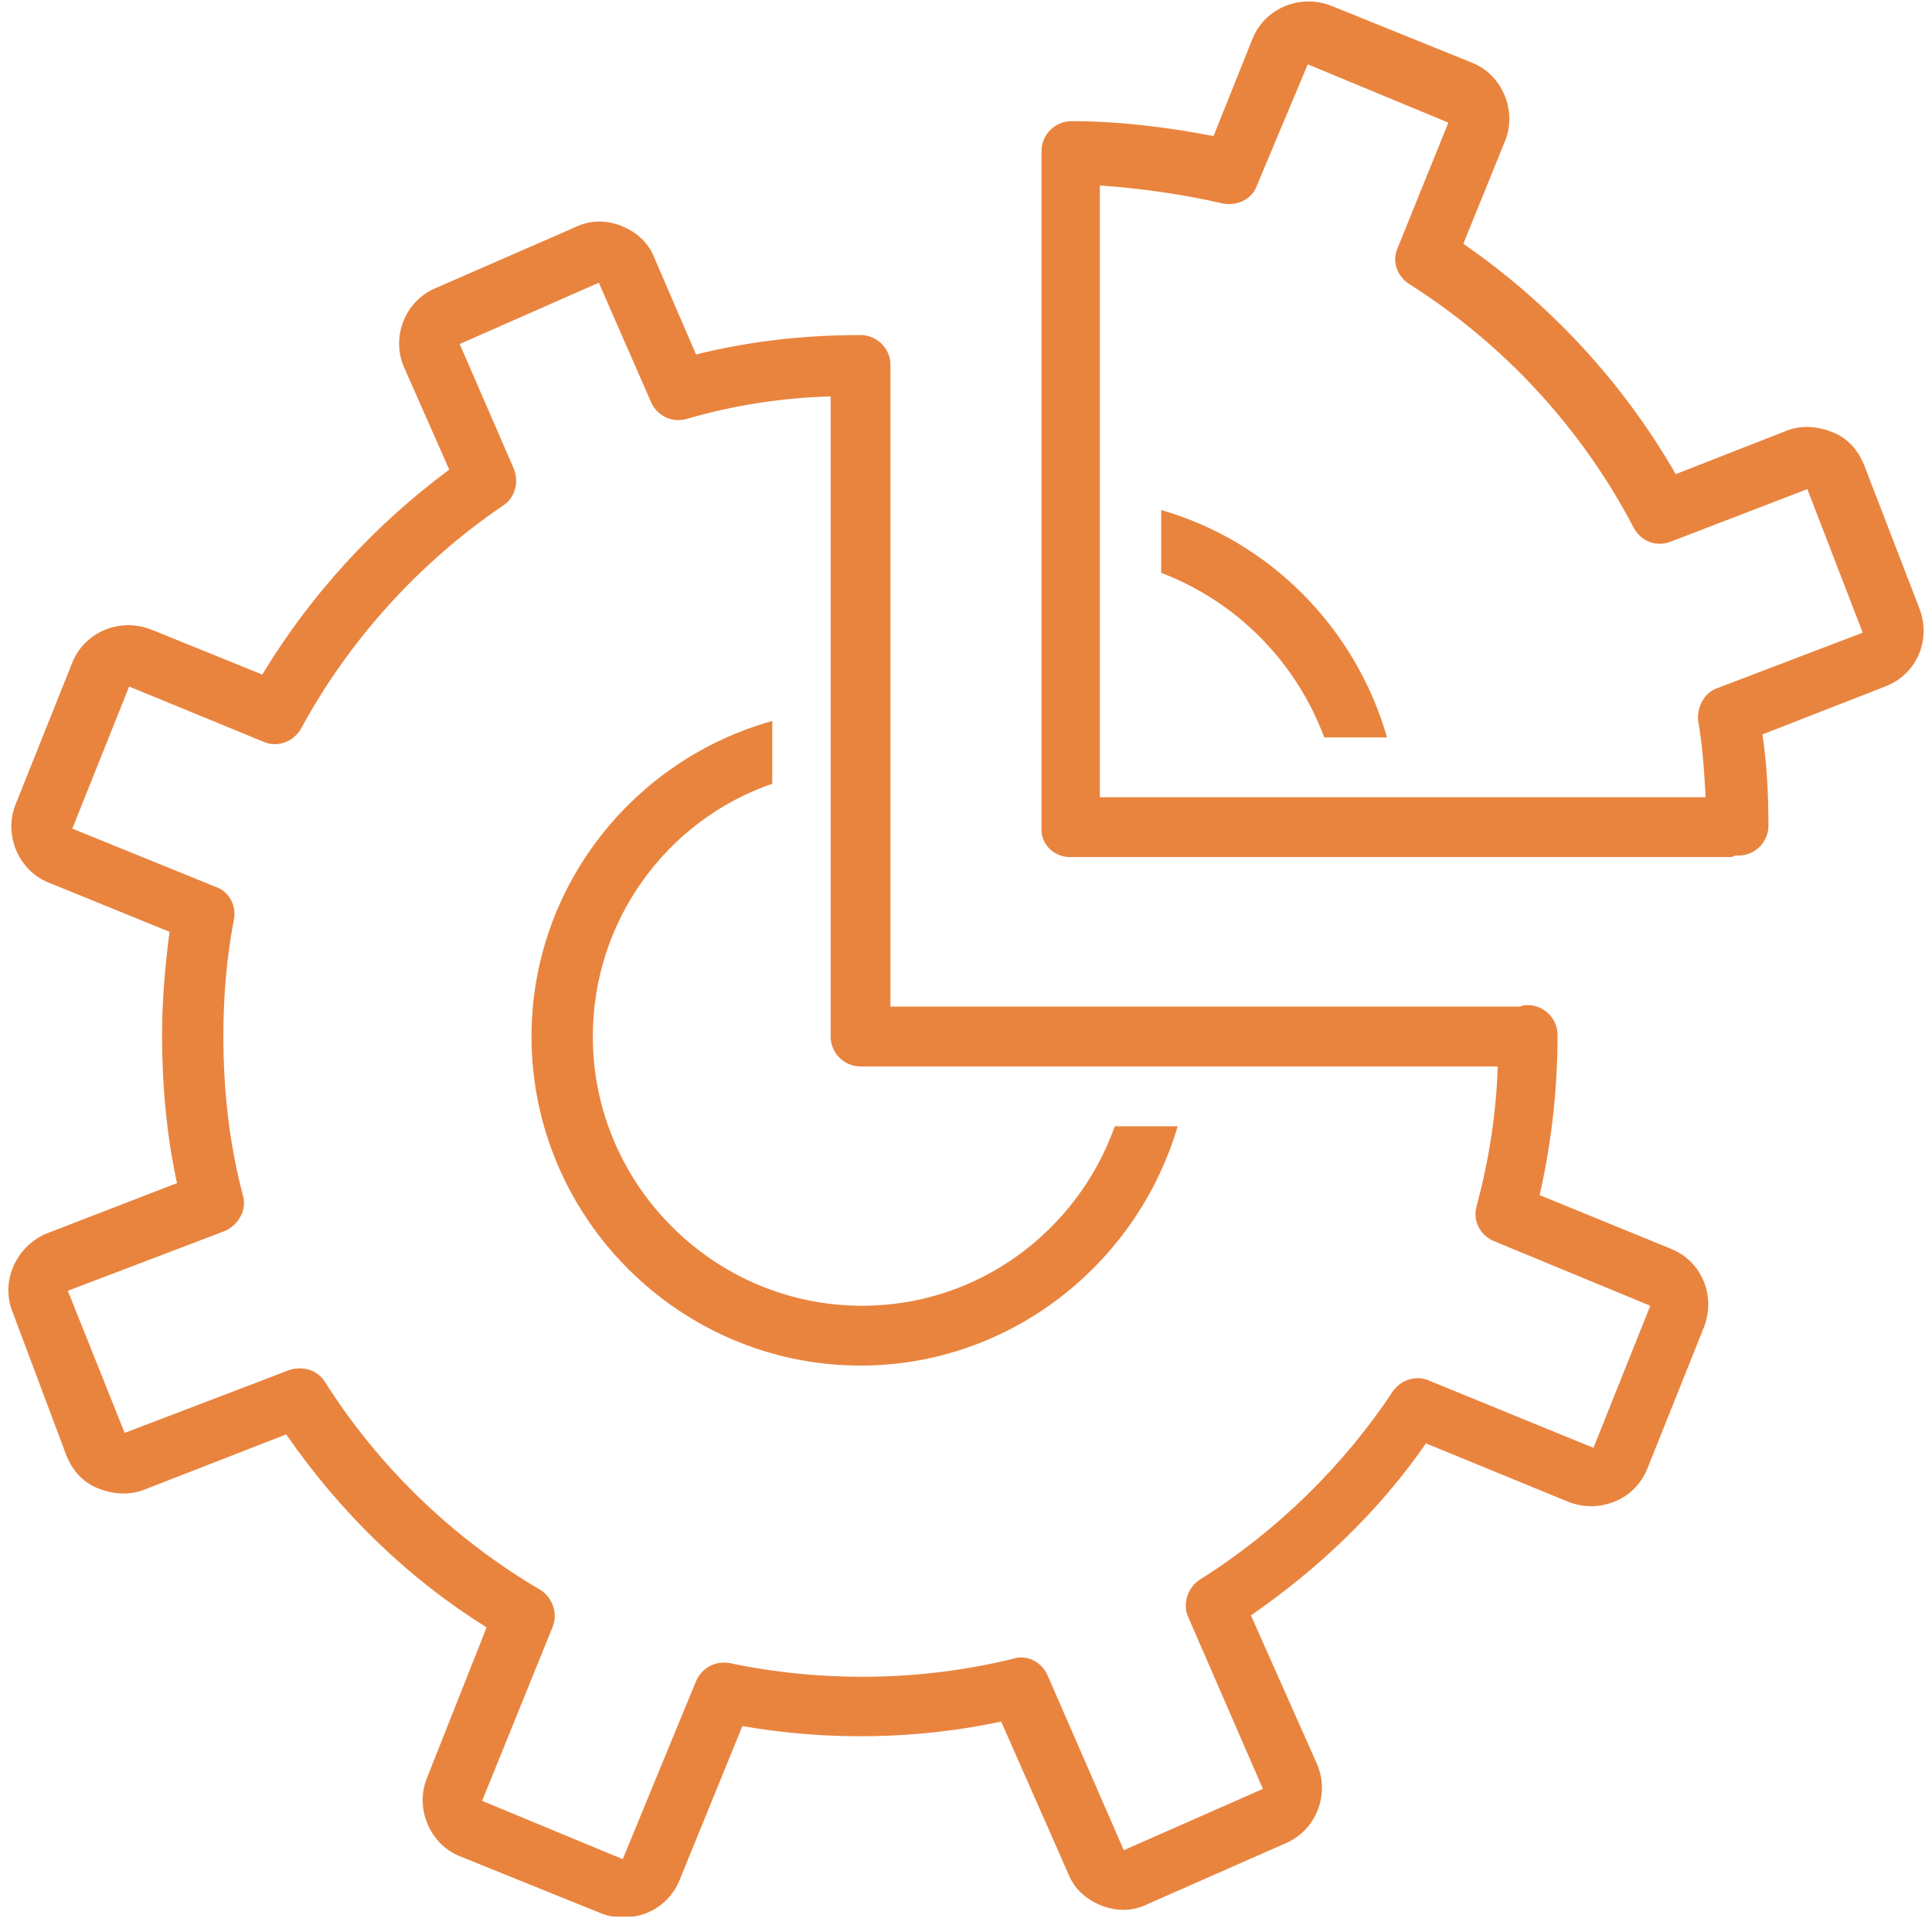
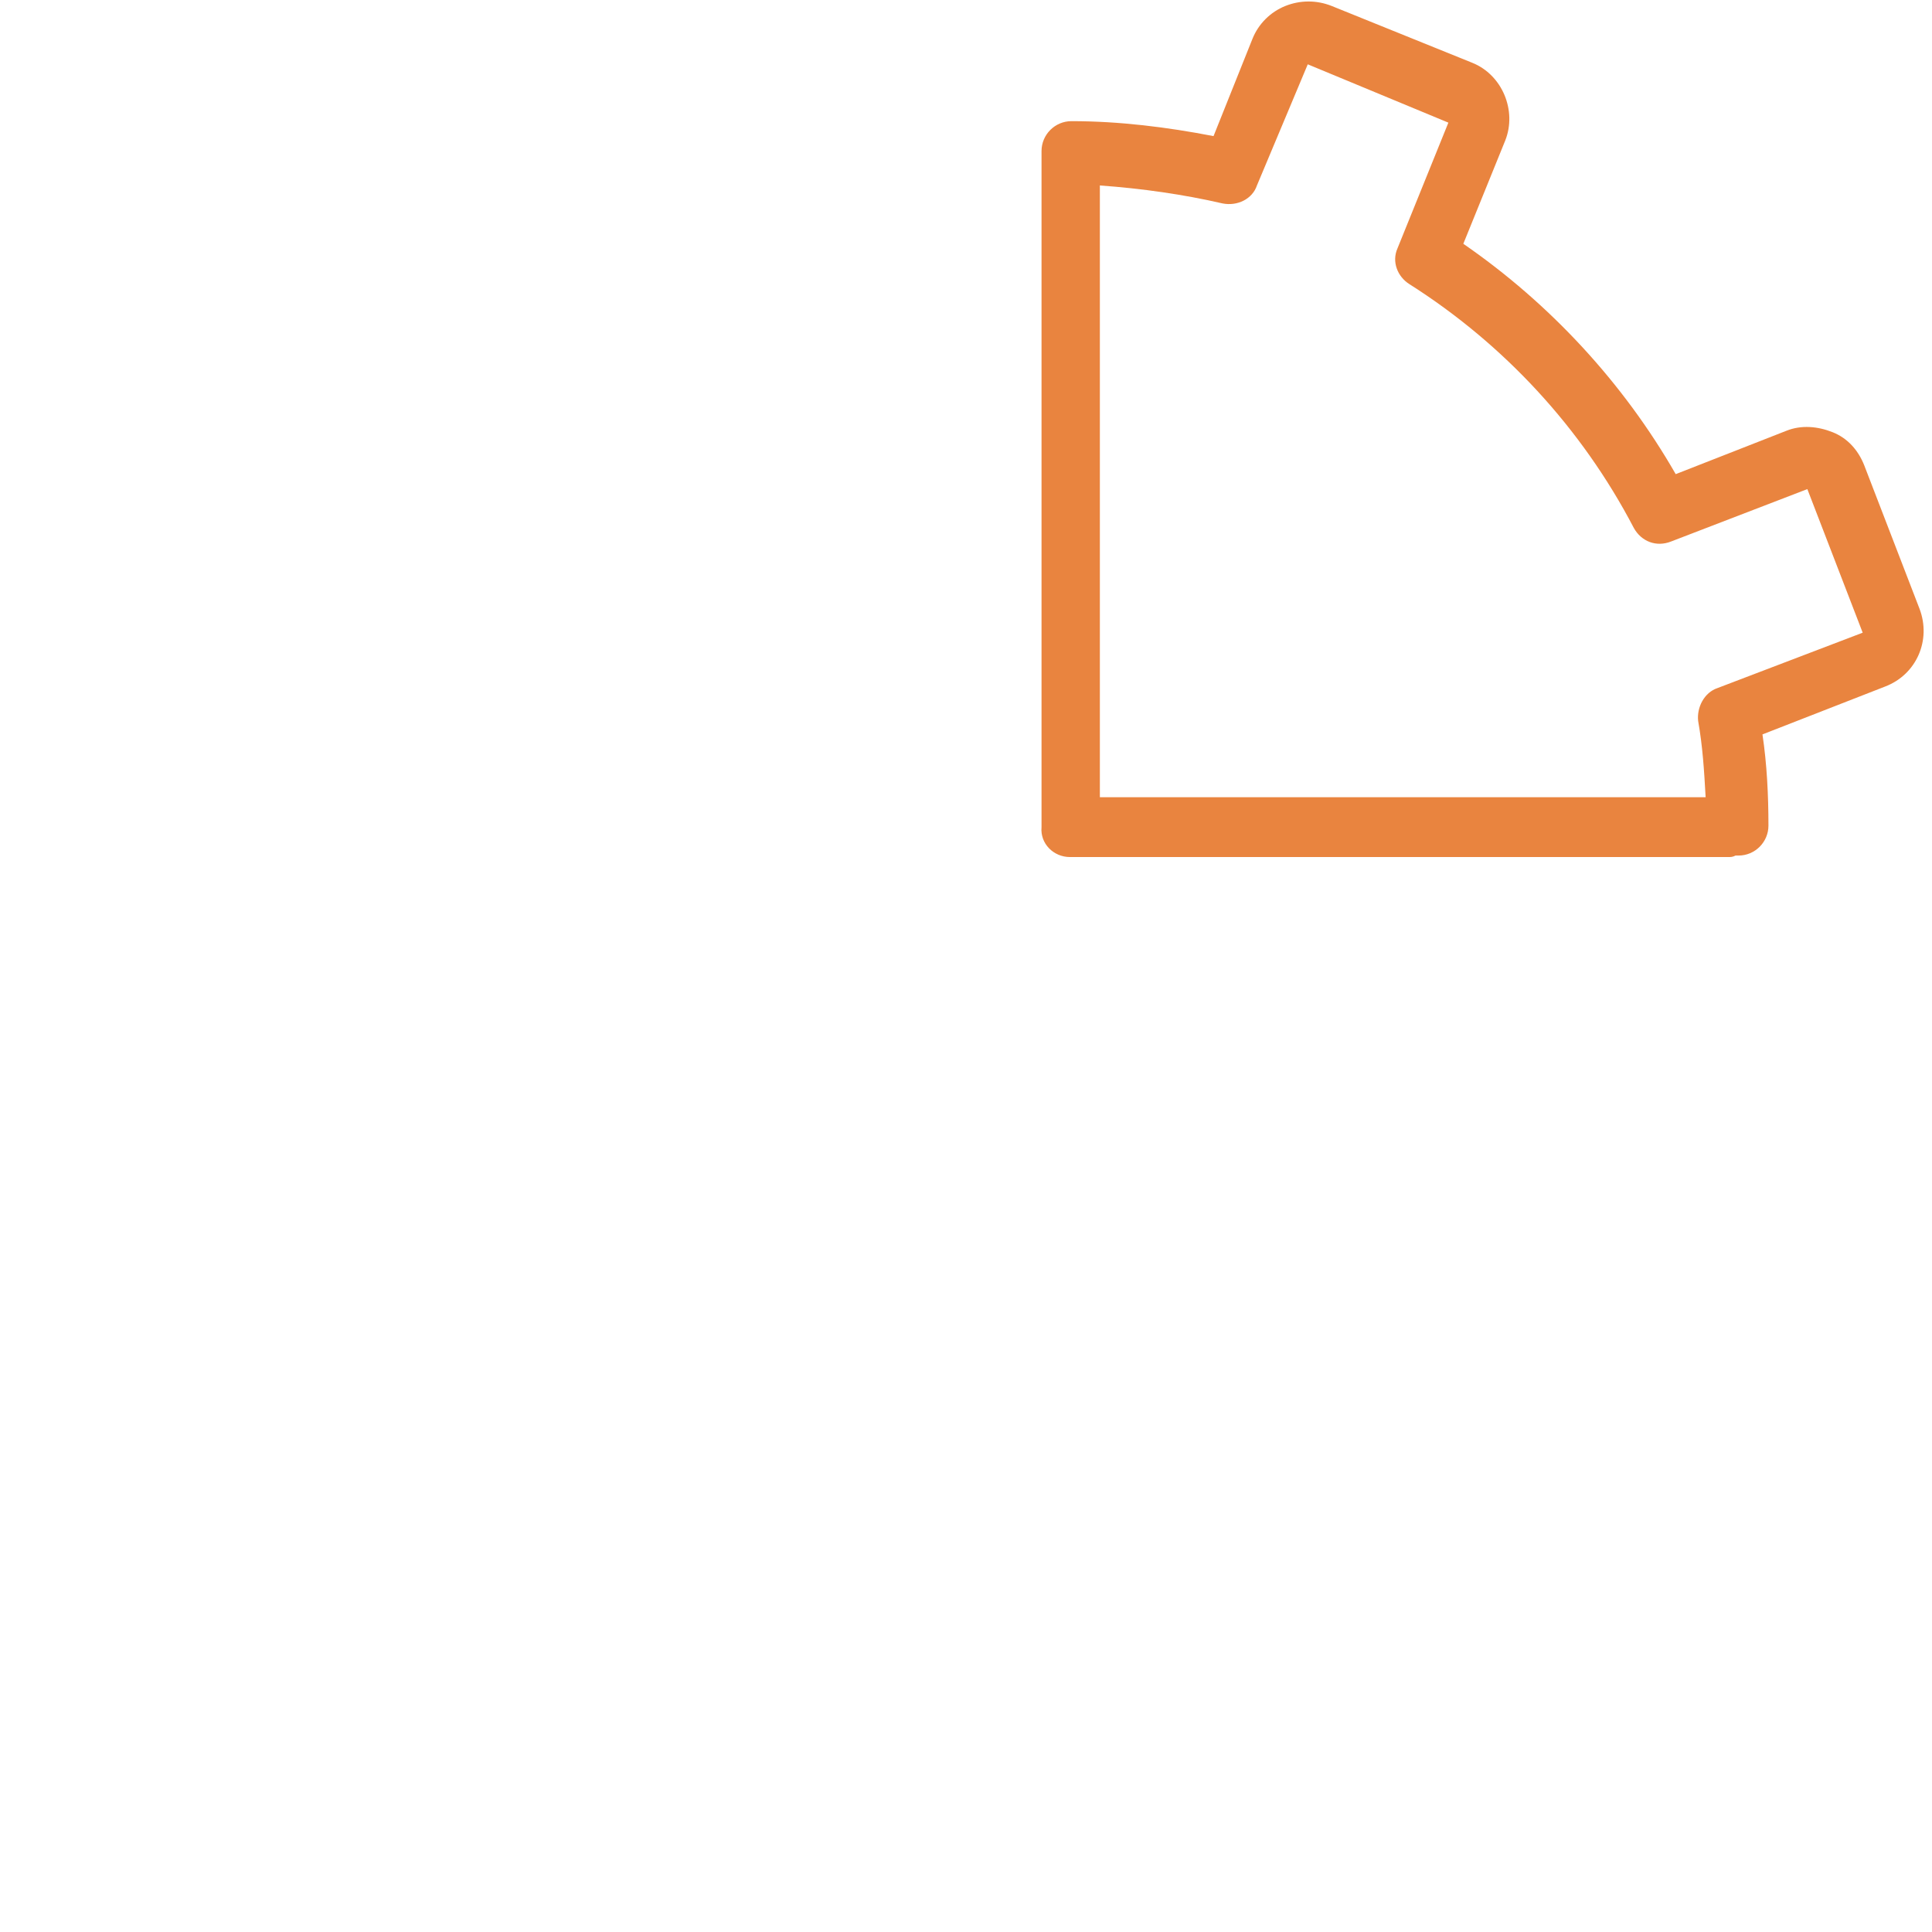
<svg xmlns="http://www.w3.org/2000/svg" width="500" viewBox="0 0 375 375" height="500" preserveAspectRatio="xMidYMid meet">
  <defs>
    <clipPath id="70863c8691">
-       <path d="M 1 43 L 332 43 L 332 372 L 1 372 Z M 1 43 " clip-rule="nonzero" />
-     </clipPath>
+       </clipPath>
  </defs>
-   <path fill="#e9843f" d="M 257.031 143.125 L 269.223 143.125 C 263.129 121.934 246.578 105.094 225.387 99 L 225.387 111.191 C 239.902 116.707 251.516 128.32 257.031 143.125 Z M 257.031 143.125 " fill-opacity="1" fill-rule="nonzero" />
-   <path fill="#e9843f" d="M 167.031 265.059 C 196.062 265.059 220.742 245.32 228.578 218.609 L 216.387 218.609 C 209.129 238.93 189.969 253.449 167.324 253.449 C 138.582 253.449 115.066 229.934 115.066 201.191 C 115.066 178.547 129.582 159.094 149.902 152.125 L 149.902 139.934 C 122.902 147.48 103.164 172.16 103.164 201.191 C 103.164 236.32 131.902 265.059 167.031 265.059 Z M 167.031 265.059 " fill-opacity="1" fill-rule="nonzero" />
  <g clip-path="url(#70863c8691)">
-     <path fill="#e9843f" d="M 2.422 254.609 L 12.875 282.48 C 14.035 285.383 16.066 287.703 18.969 288.867 C 21.875 290.027 25.066 290.316 27.969 289.156 L 55.551 278.414 C 66.004 293.512 79.066 306.285 94.453 315.867 L 82.84 345.188 C 80.52 350.996 83.422 357.961 89.227 360.285 L 116.516 371.316 C 117.969 371.898 119.422 372.188 120.871 372.188 C 122.324 372.188 124.066 371.898 125.516 371.316 C 128.422 370.156 130.742 367.832 131.902 364.93 L 144.098 335.027 C 160.645 337.93 178.066 337.641 194.324 334.156 L 207.387 363.77 C 208.547 366.672 210.871 368.703 213.773 369.863 C 216.676 371.027 219.871 371.027 222.773 369.574 L 249.773 357.672 C 255.578 355.059 258.191 348.09 255.578 342.285 L 242.805 313.543 C 255.871 304.543 267.773 293.223 276.773 280.156 L 304.352 291.48 C 307.258 292.641 310.449 292.641 313.352 291.48 C 316.258 290.316 318.578 287.996 319.738 285.094 L 330.773 257.512 C 333.094 251.414 330.191 244.738 324.387 242.414 L 298.836 231.965 C 301.16 221.805 302.32 211.352 302.32 200.898 C 302.32 197.707 299.707 195.094 296.516 195.094 C 295.934 195.094 295.645 195.094 295.062 195.383 C 294.773 195.383 294.773 195.383 294.48 195.383 L 172.84 195.383 L 172.84 70.836 C 172.84 67.645 170.227 65.031 167.031 65.031 C 156.289 65.031 145.551 66.191 135.098 68.805 L 126.969 49.934 C 125.809 47.031 123.484 45 120.582 43.84 C 117.68 42.676 114.484 42.676 111.582 44.129 L 84.293 56.031 C 78.484 58.645 75.871 65.613 78.484 71.418 L 87.195 91.16 C 72.68 101.902 60.195 115.547 50.906 130.934 L 29.422 122.223 C 26.52 121.062 23.324 121.062 20.422 122.223 C 17.52 123.387 15.195 125.707 14.035 128.609 L 3.004 156.191 C 0.68 161.996 3.582 168.965 9.391 171.289 L 32.906 180.867 C 32.035 187.547 31.453 194.223 31.453 200.898 C 31.453 210.48 32.324 220.352 34.355 229.641 L 8.809 239.512 C 3.004 242.125 0.102 248.801 2.422 254.609 Z M 43.648 238.93 C 46.262 237.77 48.004 234.867 47.133 231.965 C 44.52 222.094 43.355 211.641 43.355 201.191 C 43.355 193.641 43.938 186.094 45.391 178.547 C 45.969 175.934 44.52 173.031 41.906 172.16 L 14.035 160.836 L 25.066 133.258 L 51.195 143.996 C 53.809 145.16 57.004 143.996 58.453 141.387 C 67.742 124.258 81.391 109.16 97.648 98.129 C 99.969 96.676 100.84 93.48 99.68 90.871 L 89.227 66.773 L 116.227 54.871 L 126.387 78.094 C 127.551 80.707 130.453 82.16 133.355 81.289 C 142.355 78.676 151.645 77.223 161.227 76.934 L 161.227 201.191 C 161.227 204.383 163.84 206.996 167.031 206.996 L 290.707 206.996 C 290.418 216.285 288.965 225.285 286.645 233.996 C 285.773 236.898 287.223 239.801 290.129 240.965 L 320.32 253.449 L 309.289 281.027 L 277.352 267.965 C 274.742 266.801 271.836 267.965 270.387 269.996 C 260.805 284.512 247.742 297.285 232.934 306.574 C 230.613 308.027 229.449 311.223 230.613 313.832 L 245.129 347.219 L 218.129 359.125 L 203.32 325.156 C 202.16 322.543 199.258 321.09 196.645 321.961 C 178.938 326.316 159.773 326.609 141.773 322.832 C 138.871 322.254 136.258 323.703 135.098 326.316 L 120.871 360.863 L 93.582 349.543 L 107.227 315.867 C 108.387 313.254 107.227 310.059 104.906 308.609 C 88.066 298.738 73.551 284.801 63.098 268.254 C 61.648 265.93 58.742 265.059 56.133 265.93 L 24.195 278.125 L 13.164 250.543 Z M 43.648 238.93 " fill-opacity="1" fill-rule="nonzero" />
-   </g>
+     </g>
  <path fill="#e9843f" d="M 207.676 166.352 L 335.418 166.352 C 335.996 166.352 336.289 166.352 336.867 166.062 C 337.16 166.062 337.16 166.062 337.449 166.062 C 340.645 166.062 343.254 163.449 343.254 160.254 C 343.254 154.449 342.965 148.352 342.094 142.547 L 365.898 133.258 C 371.996 130.934 374.898 124.258 372.578 118.16 L 361.836 90.289 C 360.676 87.387 358.641 85.062 355.738 83.902 C 352.836 82.742 349.641 82.449 346.738 83.613 L 325.254 92.031 C 315.094 74.32 300.867 58.934 284.031 47.32 L 292.16 27.289 C 294.48 21.484 291.578 14.516 285.773 12.191 L 258.484 1.16 C 255.578 0 252.387 0 249.484 1.16 C 246.578 2.324 244.258 4.645 243.098 7.547 L 235.547 26.418 C 226.547 24.676 217.258 23.516 207.969 23.516 C 204.773 23.516 202.16 26.129 202.16 29.32 L 202.16 160.547 C 201.871 163.738 204.484 166.352 207.676 166.352 Z M 237.289 39.484 C 240.191 40.062 243.098 38.613 243.969 36 L 253.836 12.484 L 281.129 23.805 L 271.258 48.191 C 270.094 50.805 271.258 53.707 273.578 55.16 C 291.871 66.773 306.965 83.031 317.125 102.48 C 318.578 105.094 321.48 106.258 324.387 105.094 L 350.805 94.934 L 361.547 122.805 L 333.383 133.547 C 330.773 134.418 329.32 137.32 329.609 139.934 C 330.48 144.867 330.773 149.516 331.062 154.738 L 213.484 154.738 L 213.484 36 C 221.613 36.578 229.742 37.742 237.289 39.484 Z M 237.289 39.484 " fill-opacity="1" fill-rule="nonzero" />
</svg>